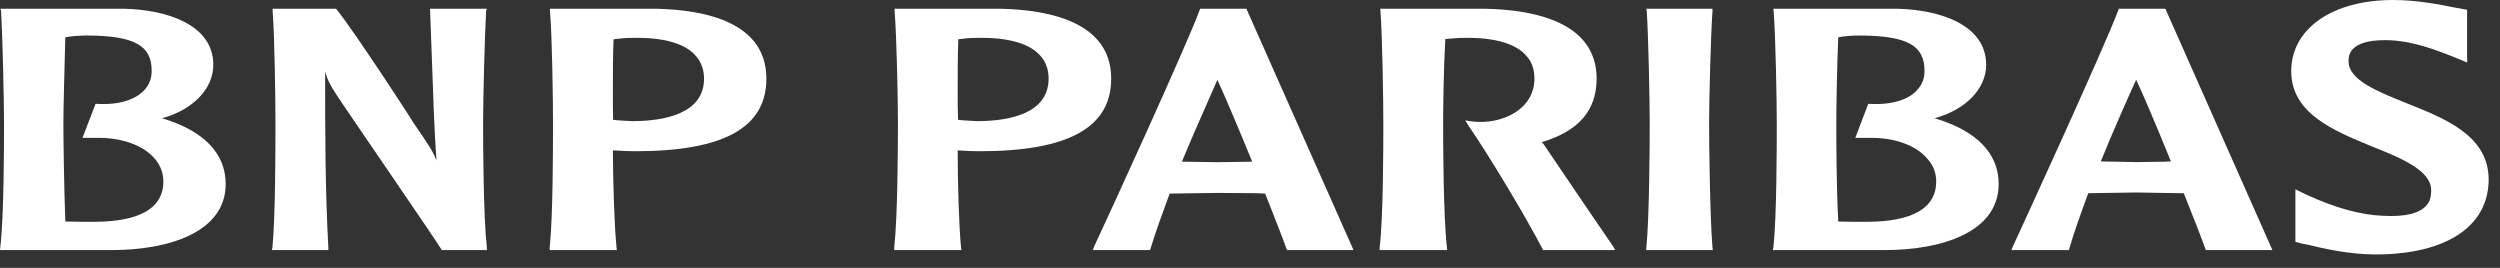
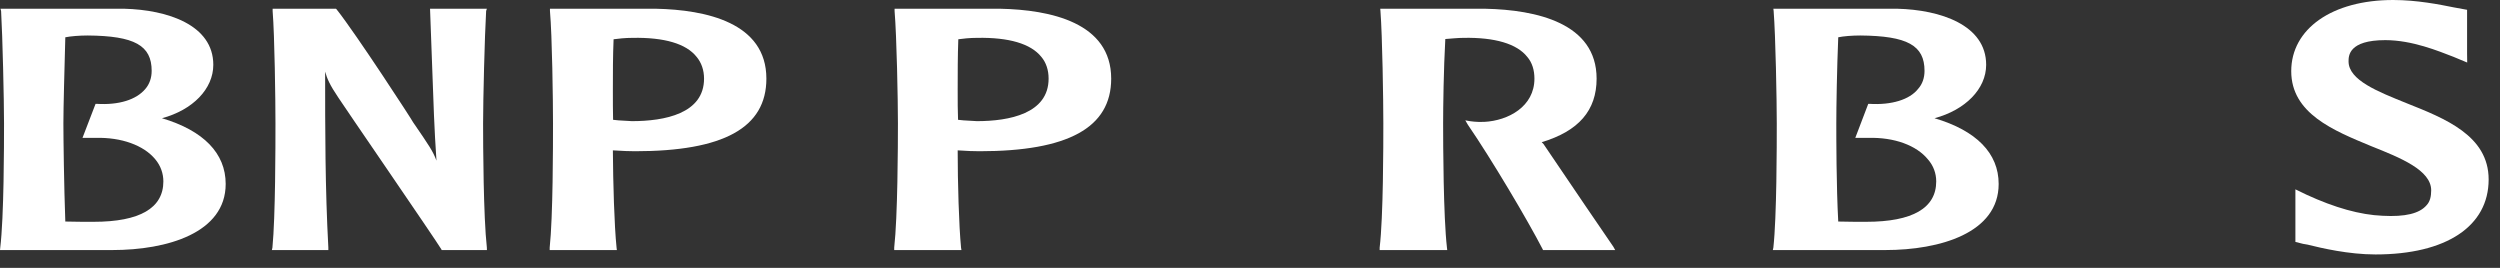
<svg xmlns="http://www.w3.org/2000/svg" width="168" height="18" viewBox="0 0 168 18" fill="none">
  <rect x="0" y="0" width="168" height="18" fill="#333333" stroke="none" />
  <path d="M5.897 2.385C9.039 2.411 10.192 3.051 10.192 4.762C10.192 5.234 10.046 5.654 9.769 5.974C9.166 6.698 7.994 7.072 6.497 6.978H6.422L5.543 9.266H6.422C8.156 9.216 9.664 9.764 10.44 10.711C10.799 11.142 10.978 11.662 10.978 12.19C10.978 13.979 9.402 14.905 6.294 14.905C5.77 14.905 4.919 14.905 4.389 14.887C4.301 12.498 4.26 9.266 4.26 8.293C4.26 7.166 4.334 4.653 4.389 2.506C4.749 2.433 5.342 2.385 5.897 2.385ZM0.074 0.74C0.172 2.438 0.271 6.728 0.271 8.293C0.271 9.733 0.268 14.559 0.017 16.64L0 16.804H7.542C11.246 16.804 15.166 15.651 15.166 12.36C15.166 10.3 13.675 8.776 10.885 7.945C12.955 7.387 14.334 5.974 14.334 4.356C14.334 1.669 11.246 0.659 8.346 0.587H0.031L0.074 0.74Z" fill="white" />
  <path d="M32.569 0.588H28.899L29.049 4.677C29.12 6.698 29.188 8.778 29.331 10.795C29.093 10.163 28.872 9.837 27.758 8.214C27.753 8.157 23.94 2.291 22.616 0.625L22.578 0.588H18.321V0.739C18.456 2.437 18.511 6.728 18.511 8.292C18.511 9.734 18.511 14.559 18.307 16.64L18.27 16.804H22.065V16.64C21.849 12.683 21.849 8.689 21.849 4.814C21.981 5.284 22.149 5.688 22.746 6.573C22.795 6.677 29.331 16.192 29.647 16.736L29.682 16.804H32.721L32.717 16.64C32.484 14.559 32.464 9.734 32.464 8.292C32.464 6.728 32.569 2.437 32.668 0.739L32.717 0.588H32.569Z" fill="white" />
  <path d="M42.521 2.544C44.636 2.506 46.112 2.933 46.811 3.821C47.133 4.204 47.312 4.707 47.312 5.284C47.312 7.631 44.671 8.141 42.465 8.141L41.569 8.089C41.569 8.089 41.358 8.068 41.2 8.051C41.185 7.51 41.185 6.795 41.185 5.992C41.185 4.972 41.185 3.761 41.233 2.639C41.544 2.597 42.014 2.544 42.521 2.544ZM36.957 0.739C37.106 2.436 37.162 6.727 37.162 8.291C37.162 9.733 37.162 14.558 36.939 16.64V16.804H41.453L41.433 16.64C41.279 15.144 41.2 12.287 41.185 10.104C41.397 10.116 42.037 10.149 42.037 10.149L42.676 10.163C48.614 10.163 51.501 8.59 51.501 5.284C51.501 1.522 47.449 0.658 44.072 0.587H36.957V0.739Z" fill="white" />
  <path d="M65.672 2.544C67.791 2.506 69.266 2.933 69.977 3.821C70.301 4.204 70.466 4.707 70.466 5.284C70.466 7.631 67.828 8.141 65.651 8.141L64.757 8.089C64.757 8.089 64.521 8.068 64.381 8.051C64.356 7.51 64.356 6.79 64.356 5.992C64.356 4.961 64.356 3.761 64.398 2.639C64.681 2.597 65.17 2.544 65.672 2.544ZM60.116 0.739C60.258 2.436 60.341 6.727 60.341 8.291C60.341 9.733 60.326 14.558 60.091 16.64V16.804H64.609L64.582 16.64C64.439 15.144 64.356 12.287 64.356 10.104C64.566 10.116 65.17 10.149 65.17 10.149L65.824 10.163C71.758 10.163 74.672 8.59 74.672 5.284C74.672 1.522 70.598 0.658 67.209 0.587H60.116V0.739Z" fill="white" />
-   <path d="M81.808 5.364C82.167 6.136 83.099 8.291 84.147 10.864C83.985 10.872 83.782 10.872 83.782 10.872L81.808 10.899C81.808 10.899 79.763 10.872 79.423 10.864C80.275 8.808 81.121 6.949 81.808 5.364ZM80.709 0.587H80.651L80.618 0.669C79.779 2.977 74.365 14.792 73.507 16.602L73.436 16.804H77.281L77.313 16.716C77.651 15.602 78.106 14.348 78.601 13.009C78.755 13.009 81.808 12.964 81.808 12.964L84.463 12.983C84.463 12.983 84.892 13.009 85.019 13.009C85.704 14.754 86.228 16.067 86.457 16.735L86.501 16.804H90.956L83.758 0.587H83.669H80.709Z" fill="white" />
  <path d="M92.766 0.739C92.895 2.437 92.96 6.727 92.96 8.292C92.96 9.733 92.96 14.559 92.713 16.641V16.804H97.254L97.235 16.641C96.995 14.545 96.978 9.733 96.978 8.292C96.978 7.165 97.013 4.652 97.125 2.622C97.47 2.597 97.996 2.544 98.351 2.544C100.45 2.505 101.935 2.939 102.631 3.822C102.962 4.203 103.114 4.717 103.114 5.284C103.114 7.156 101.366 8.106 99.736 8.191C99.191 8.213 98.786 8.143 98.786 8.143L98.468 8.088L98.642 8.385C100.255 10.737 102.665 14.809 103.66 16.735L103.691 16.804H108.541L108.42 16.585C108.222 16.313 105.063 11.662 103.721 9.675C103.721 9.675 103.66 9.618 103.603 9.554C106.09 8.809 107.292 7.418 107.292 5.284C107.292 1.548 103.241 0.661 99.822 0.588H92.753L92.766 0.739Z" fill="white" />
-   <path d="M114.961 0.588H110.637L110.661 0.739C110.773 2.437 110.861 6.728 110.861 8.292C110.861 9.727 110.839 14.546 110.637 16.64L110.621 16.804H115.103L115.079 16.64C114.907 14.546 114.852 9.727 114.852 8.292C114.852 6.728 114.961 2.437 115.079 0.739V0.588H114.961Z" fill="white" />
  <path d="M125.009 2.385C128.177 2.411 129.328 3.051 129.328 4.762C129.328 5.234 129.184 5.654 128.895 5.974C128.325 6.698 127.104 7.072 125.62 6.978H125.547L124.675 9.266H125.547C127.289 9.216 128.783 9.764 129.557 10.711C129.935 11.142 130.114 11.662 130.114 12.19C130.114 13.979 128.531 14.905 125.407 14.905C124.904 14.905 124.06 14.905 123.53 14.887C123.4 12.498 123.4 9.266 123.4 8.293C123.4 7.166 123.442 4.653 123.53 2.506C123.871 2.433 124.467 2.385 125.009 2.385ZM119.189 0.74C119.319 2.438 119.399 6.728 119.399 8.293C119.399 9.733 119.399 14.559 119.17 16.64L119.134 16.804H126.686C130.379 16.804 134.31 15.651 134.31 12.36C134.31 10.3 132.815 8.776 130.001 7.945C132.074 7.387 133.47 5.974 133.47 4.356C133.47 1.669 130.379 0.659 127.503 0.587H119.17L119.189 0.74Z" fill="white" />
-   <path d="M143.549 5.355C143.914 6.11 144.837 8.269 145.887 10.847C145.728 10.847 145.531 10.865 145.531 10.865L143.549 10.892C143.549 10.892 141.481 10.847 141.173 10.847C142.014 8.776 142.838 6.932 143.549 5.355ZM145.416 0.588H142.378L142.359 0.66C141.452 3.116 135.733 15.554 135.253 16.586L135.169 16.804H139.033L139.057 16.707C139.379 15.597 139.829 14.349 140.331 12.984C140.454 12.984 143.526 12.935 143.526 12.935L146.185 12.978C146.185 12.978 146.648 12.984 146.749 12.984C147.448 14.727 147.966 16.052 148.193 16.707L148.233 16.804H152.705L145.513 0.588H145.416Z" fill="white" />
  <path d="M153.971 4.782C153.971 7.63 156.823 8.777 159.352 9.824C161.317 10.608 163.376 11.434 163.376 12.792C163.376 13.203 163.296 13.548 163.065 13.792C162.591 14.348 161.633 14.583 160.115 14.5C158.608 14.439 156.91 13.964 154.998 13.084L154.251 12.723V13.353V16.257L154.763 16.386L155.059 16.437C156.001 16.671 157.823 17.099 159.633 17.099C164.394 17.099 167.237 15.201 167.237 12.06C167.237 9.112 164.303 7.963 161.712 6.931C159.8 6.157 157.823 5.39 157.823 4.125C157.823 3.761 157.823 2.697 160.29 2.697C162.108 2.697 163.875 3.436 164.879 3.821L165.796 4.203L165.788 3.596V0.659L164.879 0.493C163.954 0.305 162.411 0 160.821 0C156.713 0 153.971 1.94 153.971 4.782Z" fill="white" />
</svg>